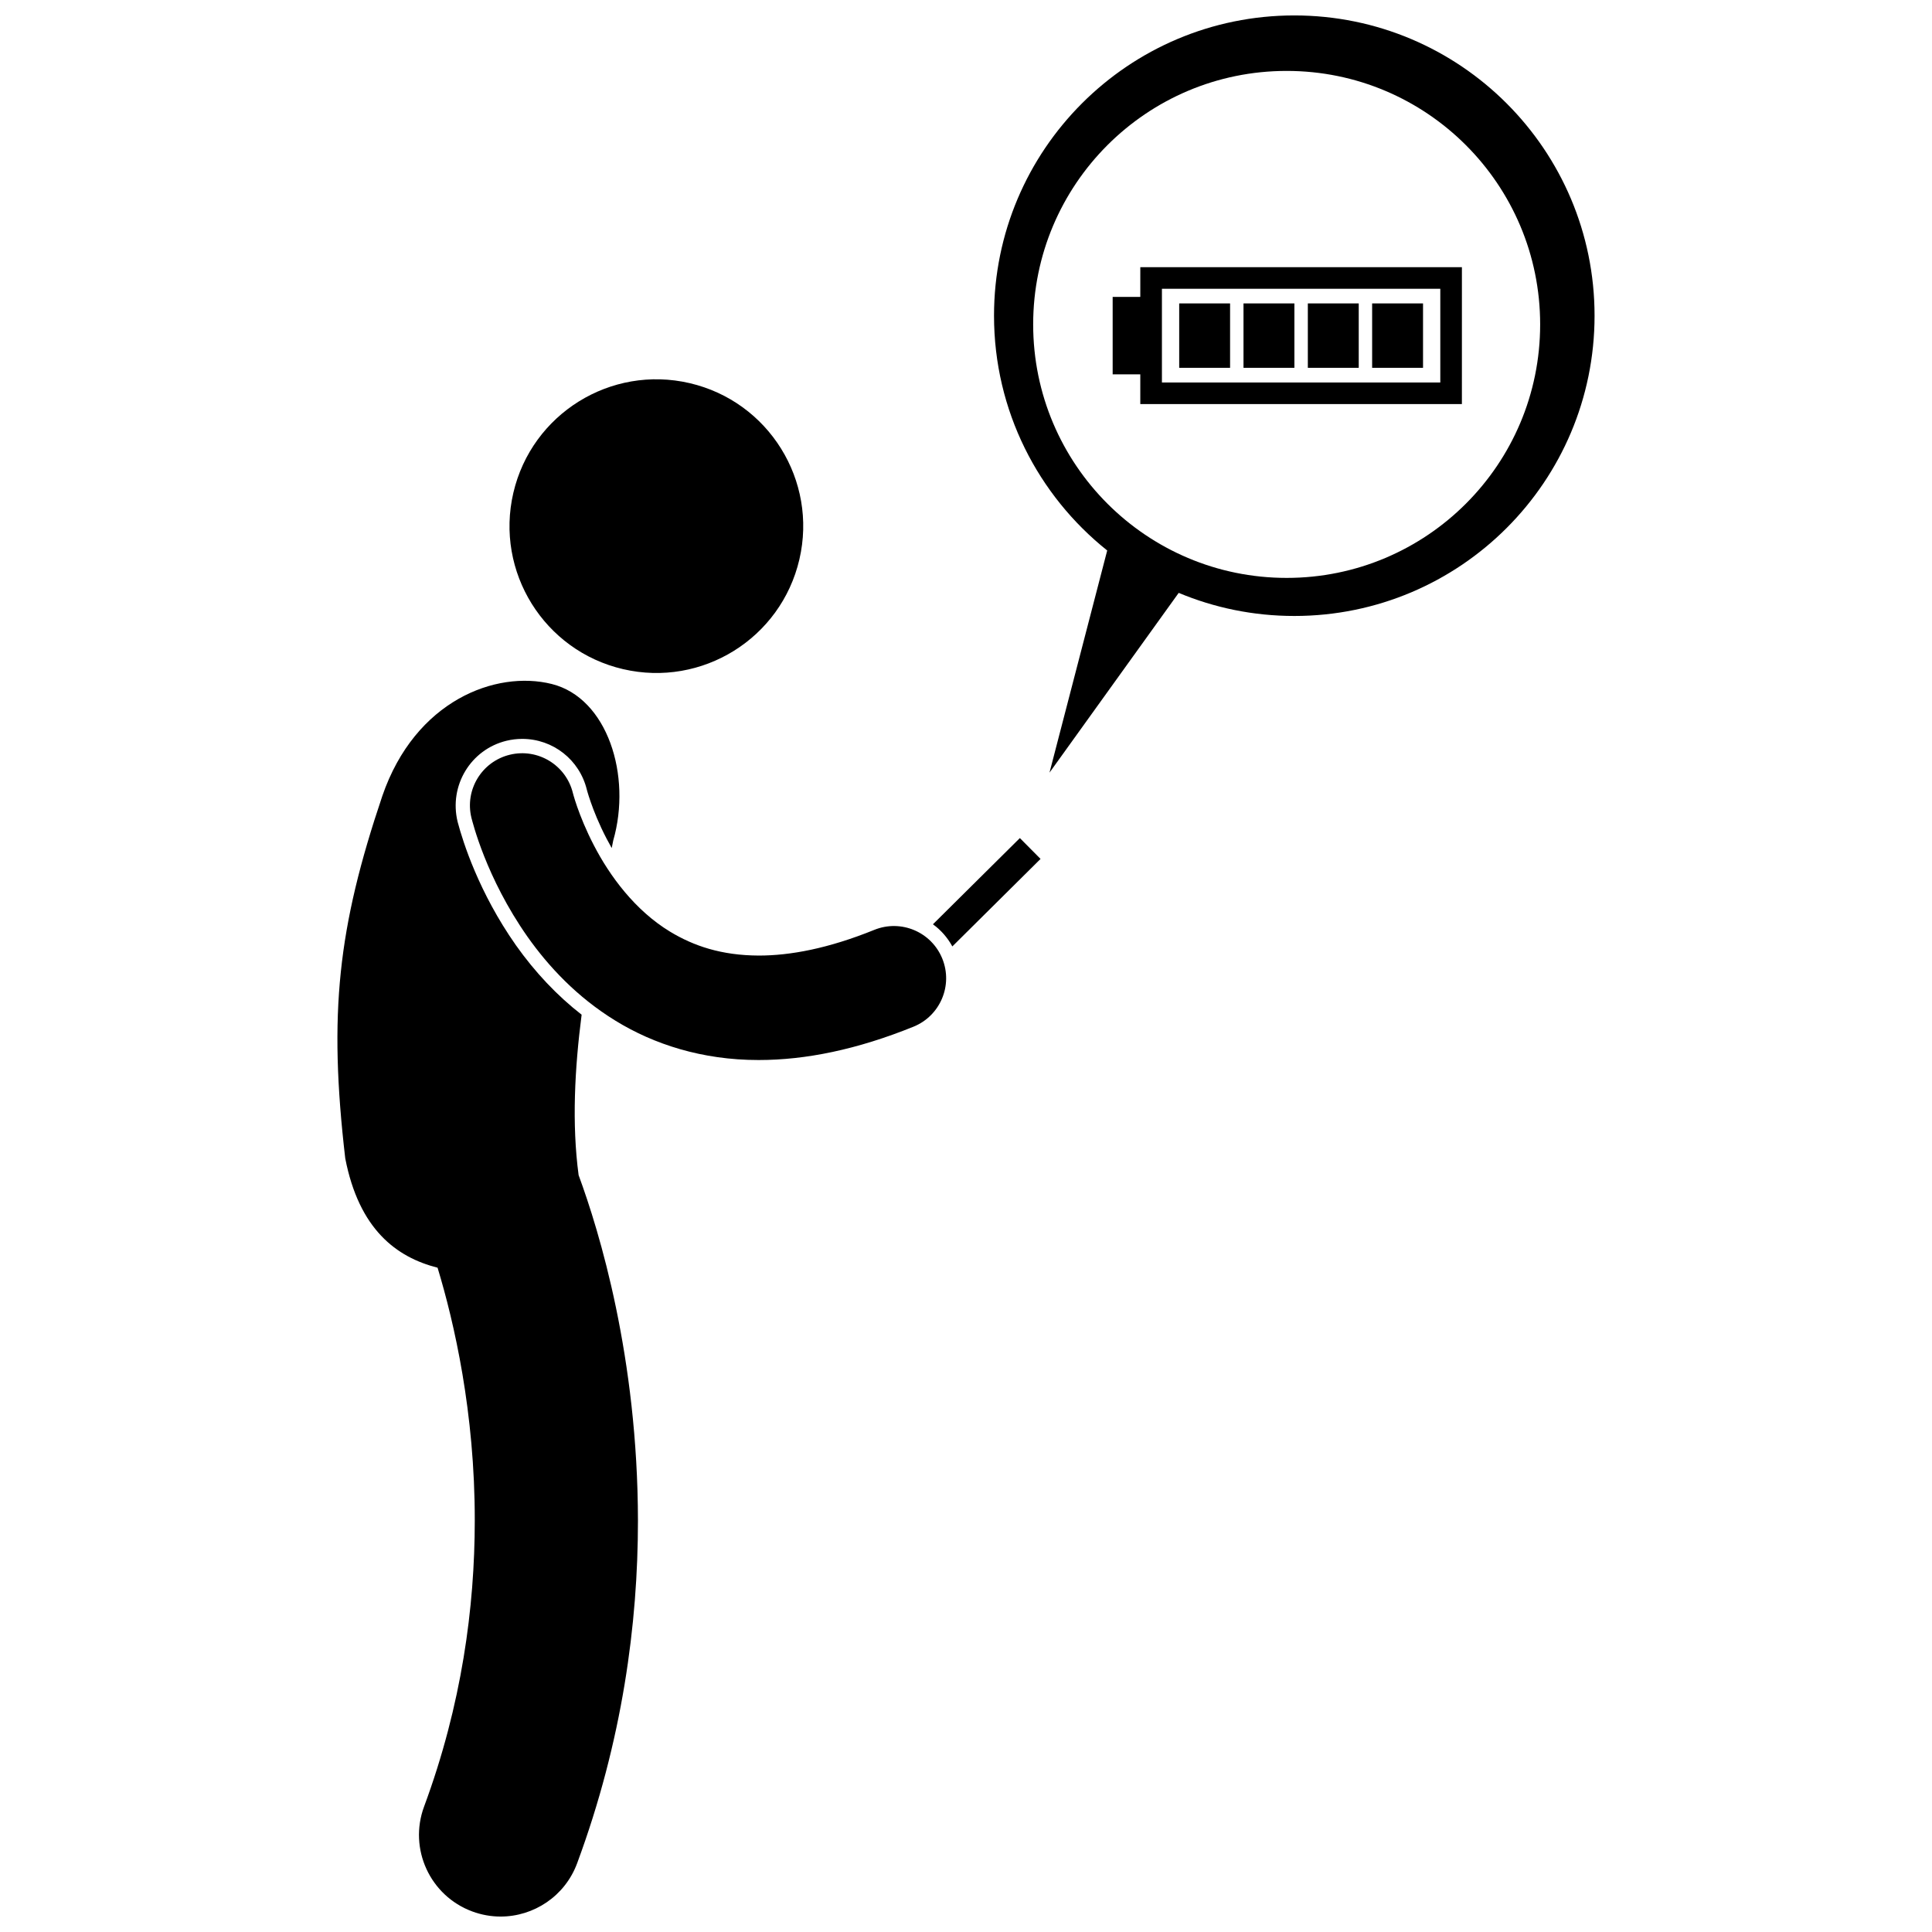
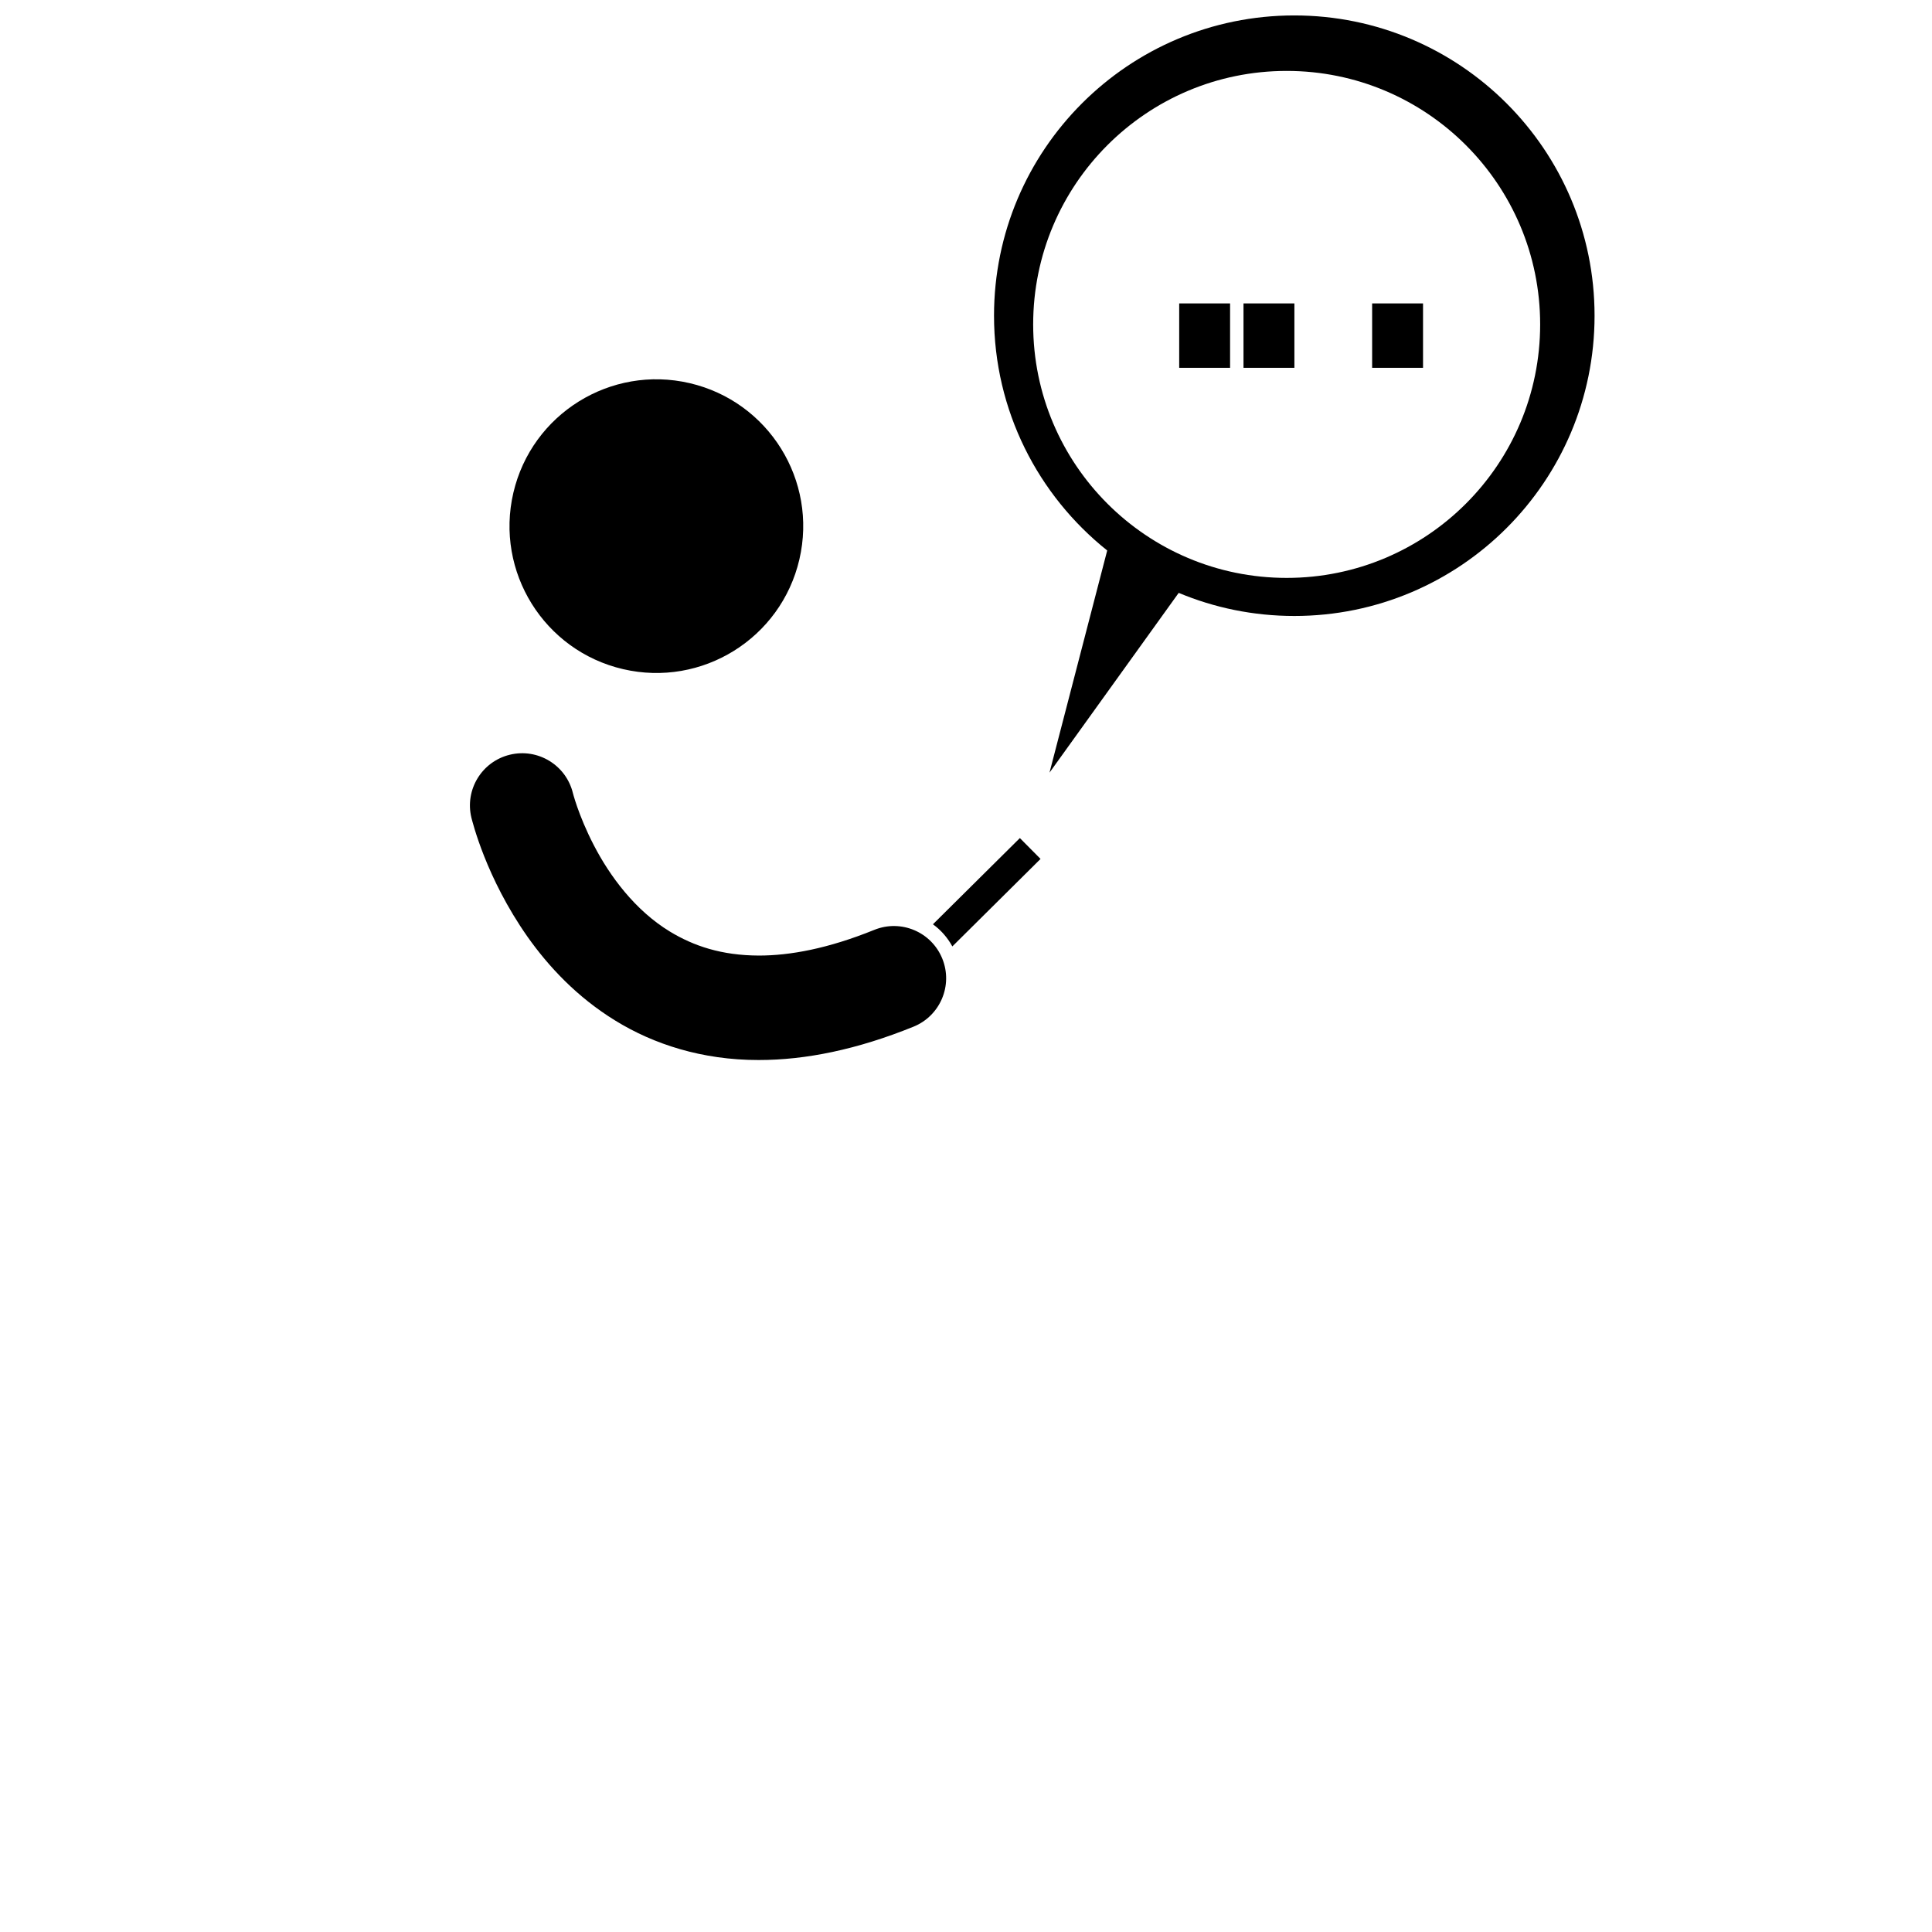
<svg xmlns="http://www.w3.org/2000/svg" width="800px" height="800px" version="1.1" viewBox="144 144 512 512">
  <defs>
    <clipPath id="b">
      <path d="m233 324h81v327.9h-81z" />
    </clipPath>
    <clipPath id="a">
      <path d="m407 148.09h160v200.91h-160z" />
    </clipPath>
  </defs>
  <path d="m309.12 321.33c20.93 4.875 41.848-8.141 46.723-29.074 4.875-20.93-8.141-41.848-29.074-46.719-20.93-4.875-41.852 8.141-46.727 29.07-4.871 20.93 8.148 41.852 29.078 46.723z" />
  <g clip-path="url(#b)">
-     <path d="m280.69 394.45c-9.785-13.941-14.004-27.344-15.359-32.461l-0.059-0.215c-2.332-9.605 3.496-19.168 12.945-21.461 1.371-0.332 2.773-0.5 4.176-0.5 8.16 0 15.203 5.543 17.133 13.484 0.047 0.172 0.09 0.34 0.156 0.562 0.172 0.59 0.457 1.527 0.879 2.719 0.781 2.25 2.148 5.75 4.203 9.691 0.387 0.746 0.84 1.578 1.348 2.473 0.129-0.656 0.27-1.332 0.395-1.977 4.965-17.219-1.531-37.824-16.297-41.504-14.77-3.684-36.176 4.34-44.887 29.668-11.773 34.898-14.301 57.613-9.828 96.043 3.652 18.805 13.547 26.211 24.465 28.98 4.402 14.508 9.898 38.391 9.859 67.047-0.008 22.863-3.422 48.734-13.434 75.766-4.148 11.199 1.57 23.641 12.773 27.789 2.477 0.914 5.012 1.352 7.508 1.352 8.789 0 17.051-5.398 20.281-14.121 12.031-32.492 16.121-63.617 16.117-90.785-0.051-43.324-10.223-76.648-15.723-91.574-1.824-13.625-1.035-28.293 0.797-42.52-6.481-5.047-12.332-11.223-17.449-18.457z" />
-   </g>
+     </g>
  <path d="m396.38 394.81 23.375-23.188-5.481-5.523-23.039 22.848c2.102 1.52 3.863 3.512 5.144 5.863z" />
  <path d="m393.72 398.05c-2.871-7.086-10.941-10.496-18.023-7.625-12.301 4.984-22.367 6.809-30.578 6.809-9.938-0.031-17.316-2.559-23.562-6.344-9.301-5.641-16.004-14.812-20.168-22.863-2.082-3.996-3.527-7.641-4.422-10.191-0.445-1.277-0.754-2.277-0.938-2.918-0.094-0.32-0.156-0.543-0.184-0.668-0.008-0.023-0.012-0.039-0.016-0.055-1.805-7.43-9.285-11.988-16.715-10.184-7.43 1.801-11.988 9.281-10.184 16.711 0.281 0.98 3.805 15.777 14.867 31.531 5.551 7.852 13.098 15.988 23.316 22.25 10.141 6.242 22.98 10.414 37.836 10.414h0.18c12.355 0 25.996-2.766 40.973-8.84 7.074-2.875 10.492-10.945 7.617-18.027z" />
  <g clip-path="url(#a)">
    <path d="m487 148.09c-43.949 0-79.574 35.625-79.574 79.574 0 25.195 11.723 47.641 29.996 62.219l-15.293 58.871 34.238-47.637c9.43 3.941 19.773 6.121 30.633 6.121 43.949 0 79.574-35.625 79.574-79.574s-35.629-79.574-79.574-79.574zm-2.019 149.06c-37.102 0-67.18-30.078-67.18-67.176 0-37.102 30.078-67.18 67.18-67.18 37.098 0 67.176 30.078 67.176 67.18 0.004 37.098-30.074 67.176-67.176 67.176z" />
  </g>
-   <path d="m446.19 222.68h-7.324v20.527h7.324v7.879h85.227l0.004-36.285h-85.227zm5.731-2.148h73.773v24.824h-73.773z" />
  <path d="m456.5 224.41h13.484v17.066h-13.484z" />
  <path d="m473.54 224.41h13.488v17.066h-13.488z" />
-   <path d="m490.59 224.41h13.488v17.066h-13.488z" />
  <path d="m507.63 224.41h13.488v17.066h-13.488z" />
</svg>